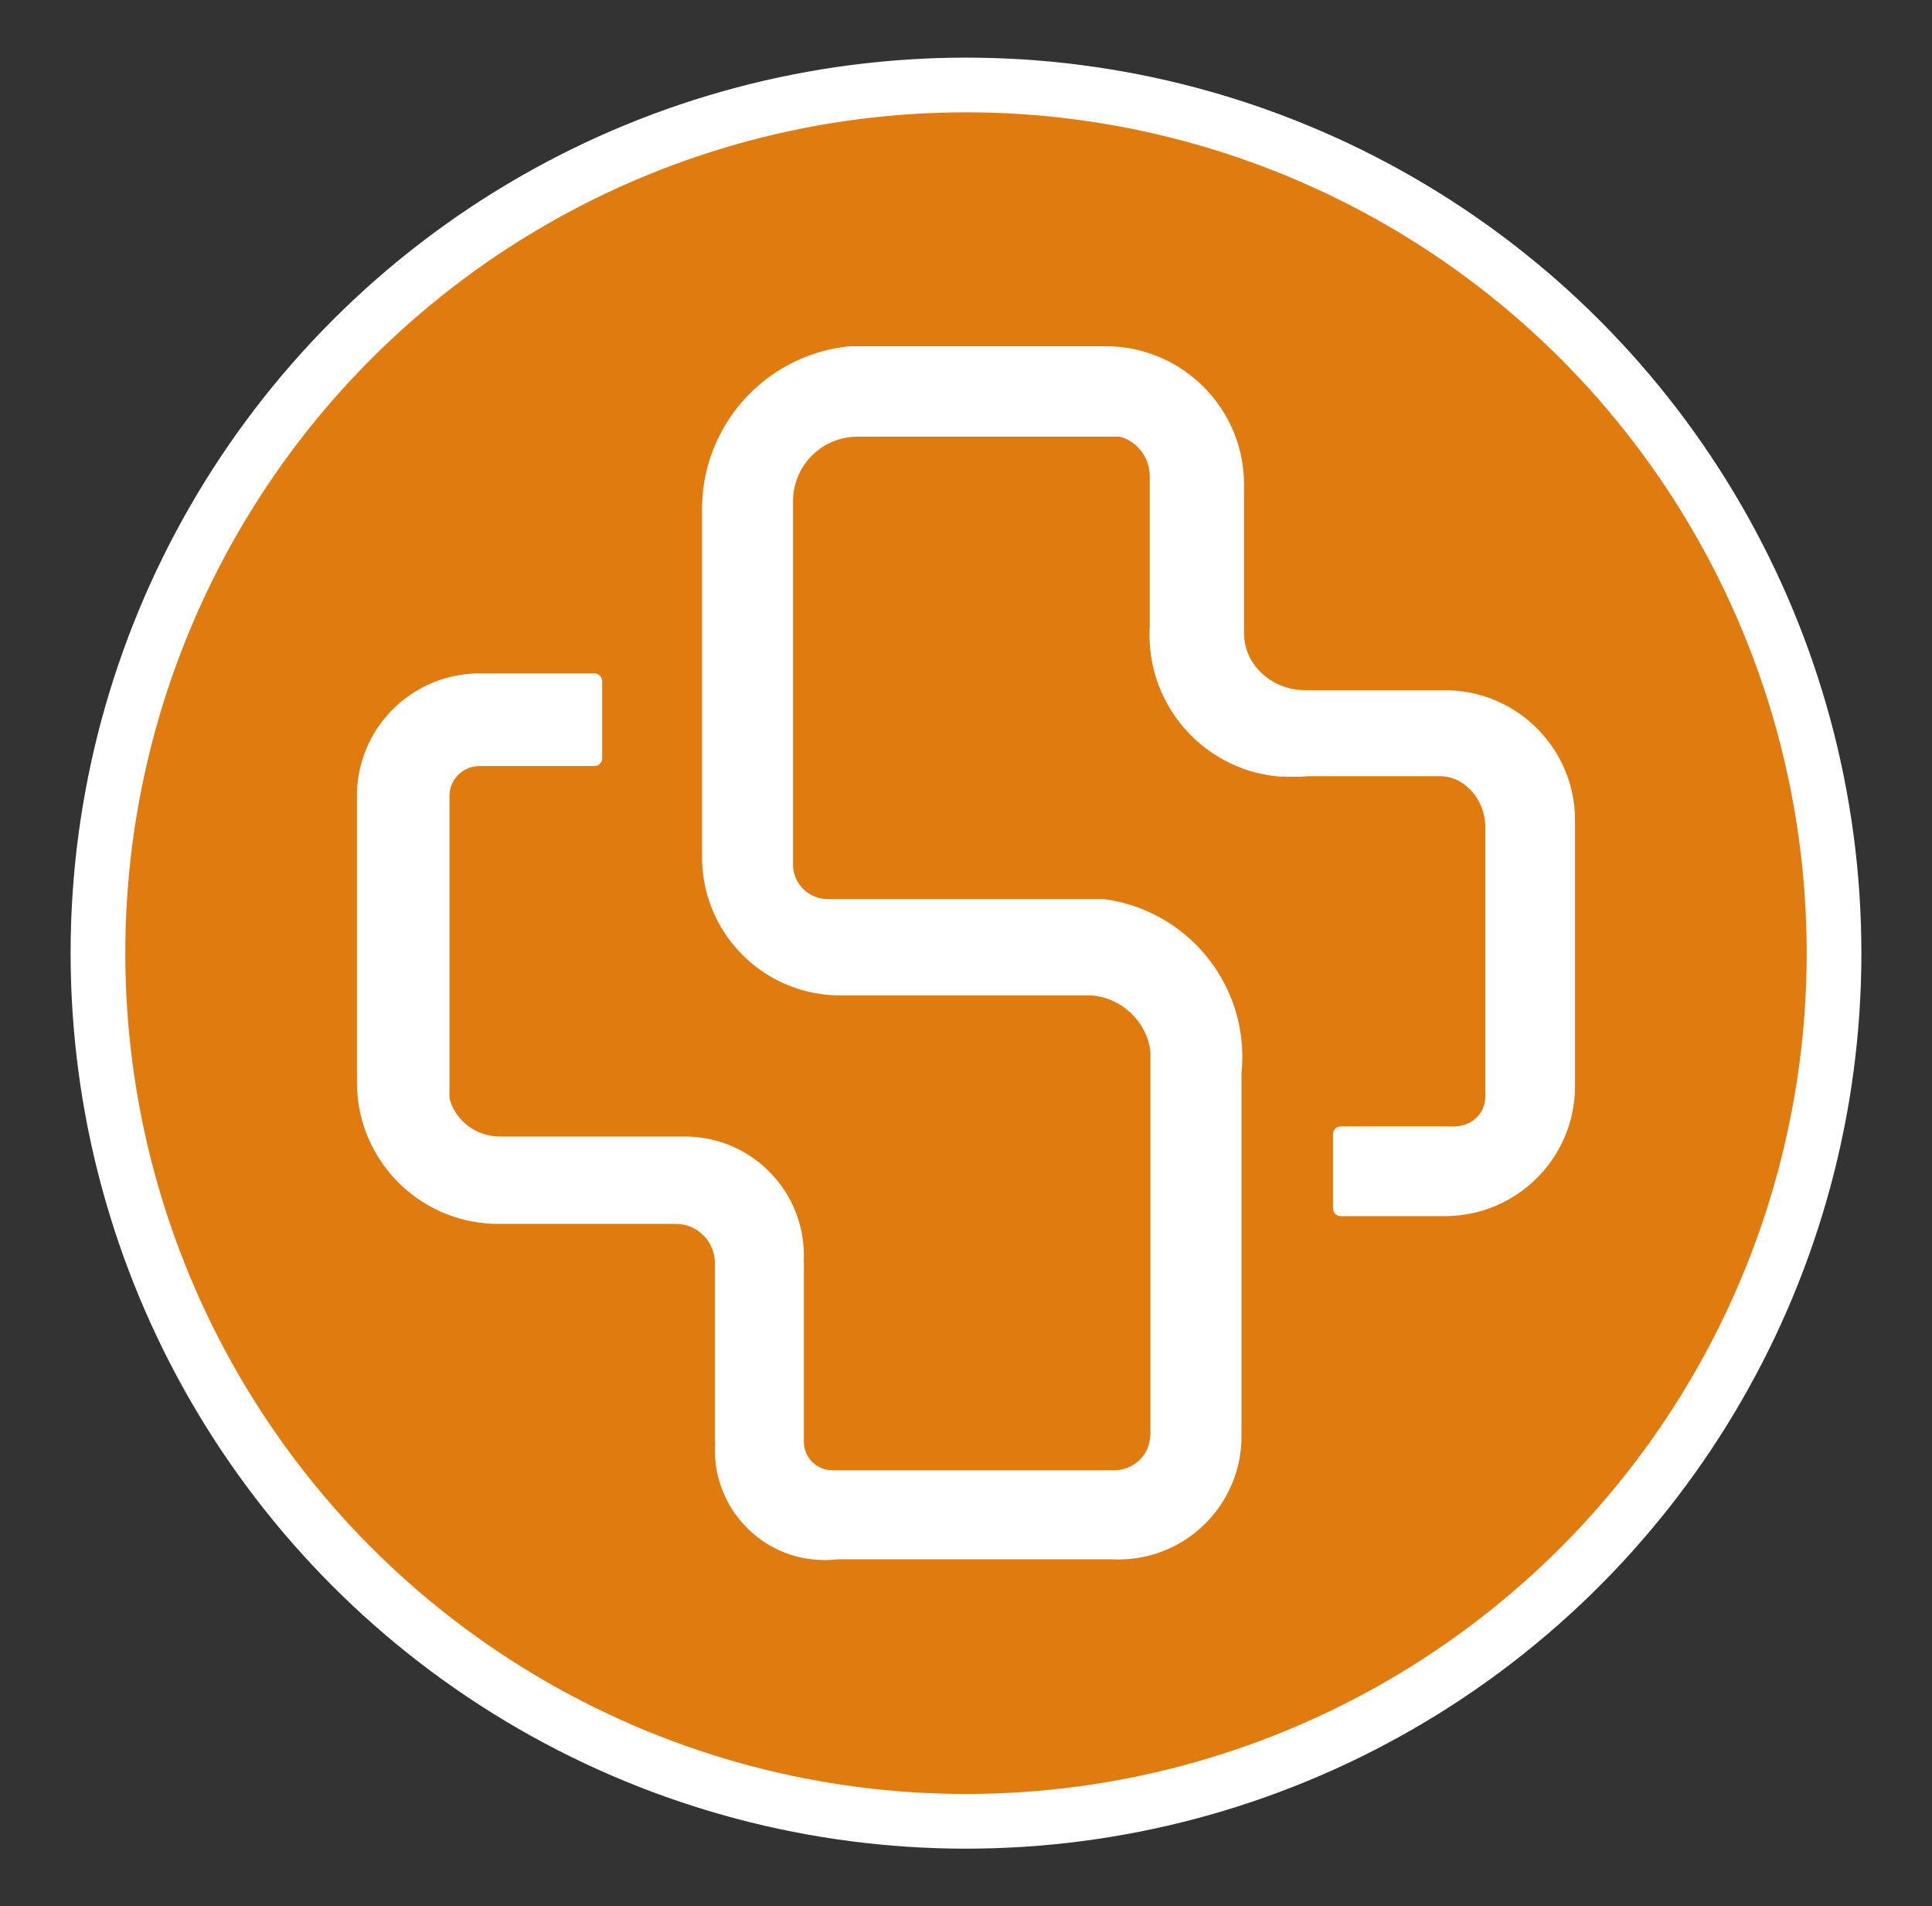
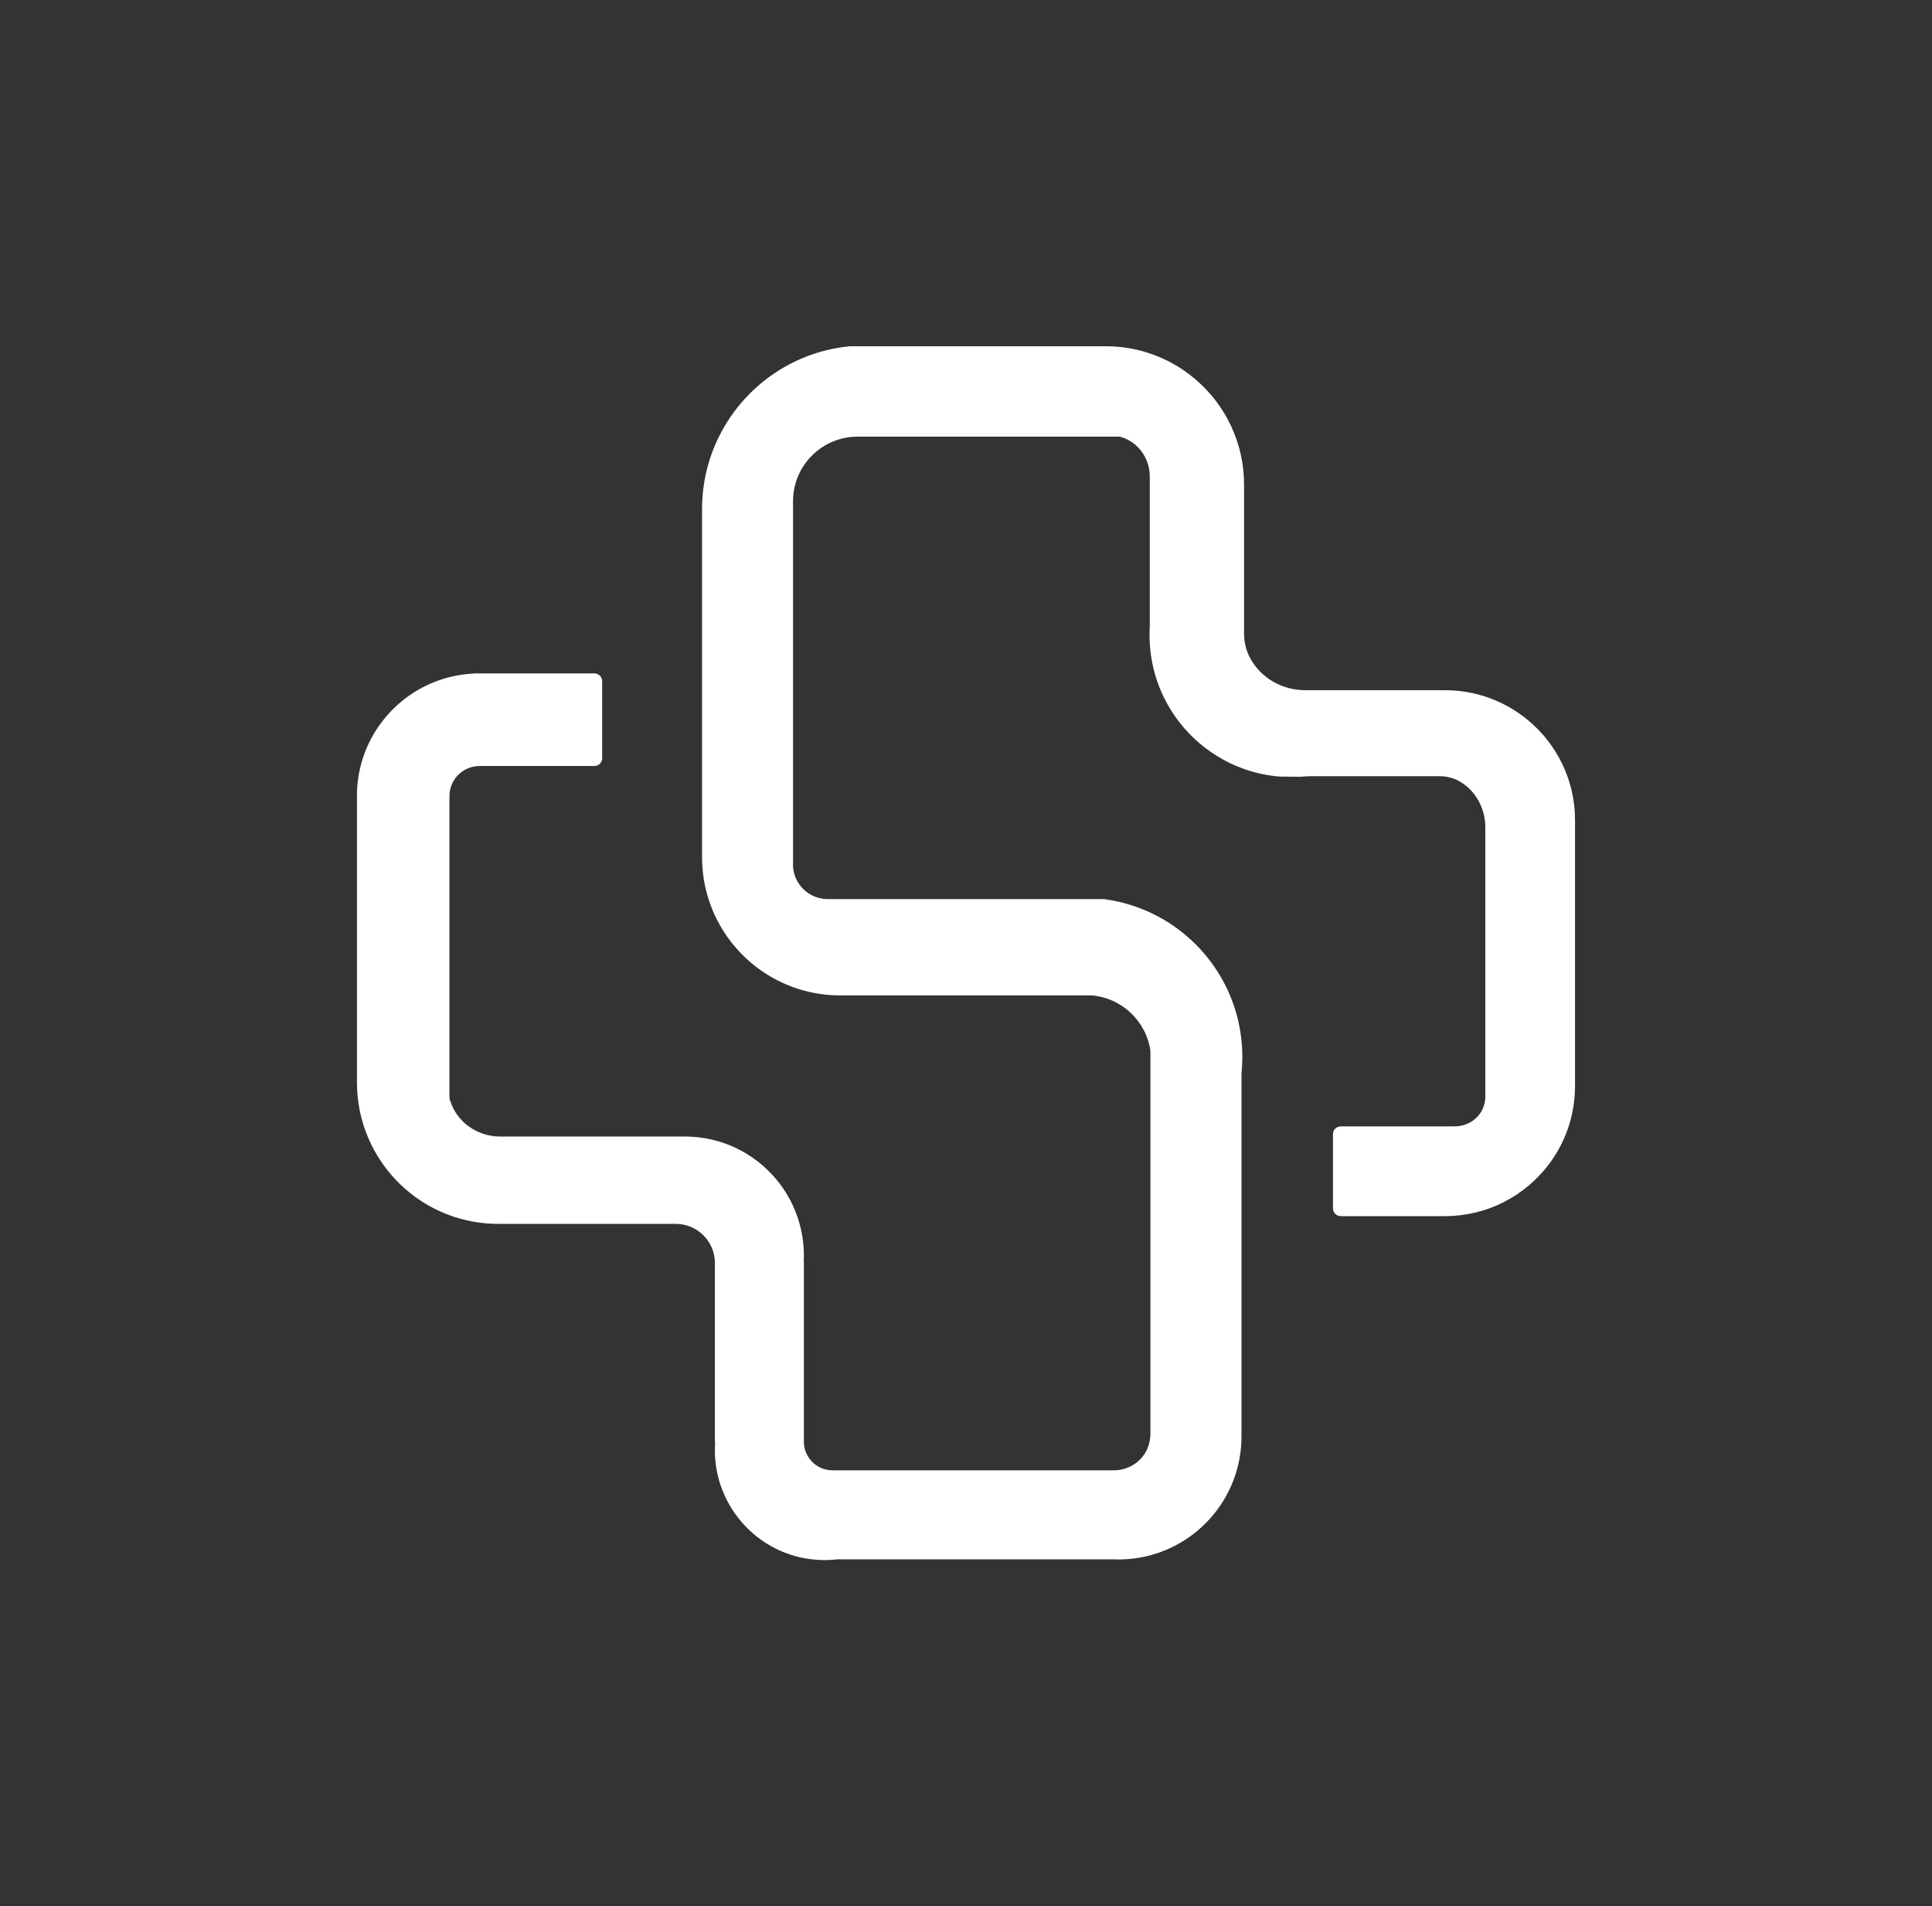
<svg xmlns="http://www.w3.org/2000/svg" id="prostate_clinic_logomark_V2" viewBox="0 0 1413 1394">
  <rect x="0" y="0" width="1413" height="1394" fill="#333333" stroke="none" />
  <defs>
    <style>
      .prostatev2-cls-1 {
        fill: #e07b10;
        stroke-width: 40px;
      }

      .prostatev2-cls-1, .prostatev2-cls-2 {
        stroke: #fff;
        stroke-miterlimit: 10;
      }

      .prostatev2-cls-3 {
        fill: none;
      }

      .prostatev2-cls-2 {
        fill: #fff;
        stroke-width: 1.32px;
      }
    </style>
  </defs>
-   <circle class="prostatev2-cls-1" cx="706.5" cy="697" r="634.86" />
-   <circle class="prostatev2-cls-3" cx="706.5" cy="697" r="668.99" />
  <path class="prostatev2-cls-2" d="M1151.26,599.82v194.34c0,10.56-1.73,20.71-4.92,30.2-3.35,9.97-8.33,19.18-14.61,27.34-17.27,22.46-44.41,36.95-74.93,36.95h-76.23c-2.76,0-5.01-2.25-5.01-5.02v-54.26c0-2.76,2.24-5.01,5.01-5.01h83.1c6.67,0,13.17-2.63,17.63-7.6.29-.32.57-.65.84-.98,3.24-3.98,4.83-9.03,4.83-14.15v-196.77c0-13.6-6.77-26.52-18.4-33.59-.12-.08-.24-.15-.37-.22-4.58-2.73-9.86-4.1-15.2-4.1h-94.08c-1.82,0-3.63.06-5.45.24-2.8.29-7.48.08-10.51.08-3.85,0-6.1.1-9.85-.32-8.3-.91-16.33-2.81-23.91-5.57-26.66-9.72-48.18-30.12-59.37-56.03-4.68-10.79-7.55-22.54-8.26-34.88-.12-1.98-.19-3.99-.19-6s.07-4.02.19-6v-110.07c0-13.31-8.42-25.39-21.12-29.37-.11-.03-.21-.07-.32-.09-.66-.2-1.34-.29-2.04-.29h-190.87c-26.45,0-47.88,21.44-47.88,47.88v263.88c-.02.89,0,1.17,0,1.72-.01.51-.04,1.02,0,1.56.85,13.64,12.18,24.44,26.02,24.44h201.84c9.75,1.26,19.11,3.73,27.94,7.27,42.65,17.04,72.8,58.74,72.8,107.47,0,4-.21,7.94-.61,11.83v263.21h-.04c.03.81.04,1.63.04,2.46,0,45.6-34.15,83.21-78.25,88.66-2.15.26-4.31.45-6.47.56-1.53.08-3.06.12-4.6.12s-3.07-.04-4.59-.12h-200.78c-4.92.59-9.99.72-15.15.36-43.81-2.96-77-41.42-73.78-85.21.01-.17.02-.32.03-.48h-.23v-130.68c0-16.17-13.1-29.26-29.26-29.26h-129.76c-12.84,0-25.12-2.35-36.44-6.65-16.02-6.07-30.13-16.04-41.16-28.75-15.67-18.03-25.16-41.57-25.16-67.34v-212.31c.29-9.35,2.04-18.34,5-26.75,11.8-33.47,43.06-57.77,80.18-59.32v-.1h87.78c2.8,0,5.07,2.27,5.07,5.07v56.26c0,2.07-1.26,3.85-3.03,4.64-.62.28-1.31.43-2.04.43h-83.97c-12.52,0-22.66,10.14-22.66,22.65v219.66c0,.9.11,1.81.36,2.68.04.13.09.28.13.41,4.93,16.14,20.28,26.86,37.17,26.86h135.2c2.32,0,4.64.09,6.9.28,44.47,3.52,79.45,40.72,79.45,86.09,0,1.84-.04,3.66-.17,5.47h.17v130.68c0,11.9,9.66,21.56,21.58,21.56h205.83c12.33,0,23.42-8.18,26.4-20.15.63-2.52.96-5.13.96-7.75v-279.51c-3.07-22.13-21.24-39.43-43.75-41.2h-183.78c-43.41,0-80.39-27.56-94.38-66.14-.36-.97-.69-1.95-1.01-2.93-3.25-9.86-5-20.38-5-31.32v-254.57c0-19.04,4.47-37.04,12.45-53,10.12-20.33,25.9-37.34,45.27-49,14.81-8.91,31.73-14.69,49.82-16.41h187.03c17.09,0,33.18,4.26,47.26,11.79,6.76,3.59,13.03,7.93,18.74,12.93,21.15,18.41,34.52,45.55,34.52,75.8v108.74c0,6.02,1.27,12,3.99,17.38.25.5.52.99.78,1.49,8.09,14.64,23.85,23.38,40.57,23.38h102.25c26.68,0,50.8,11.08,67.98,28.88,9.11,9.44,16.29,20.77,20.84,33.34,3.67,10.07,5.65,20.92,5.65,32.24Z" />
</svg>